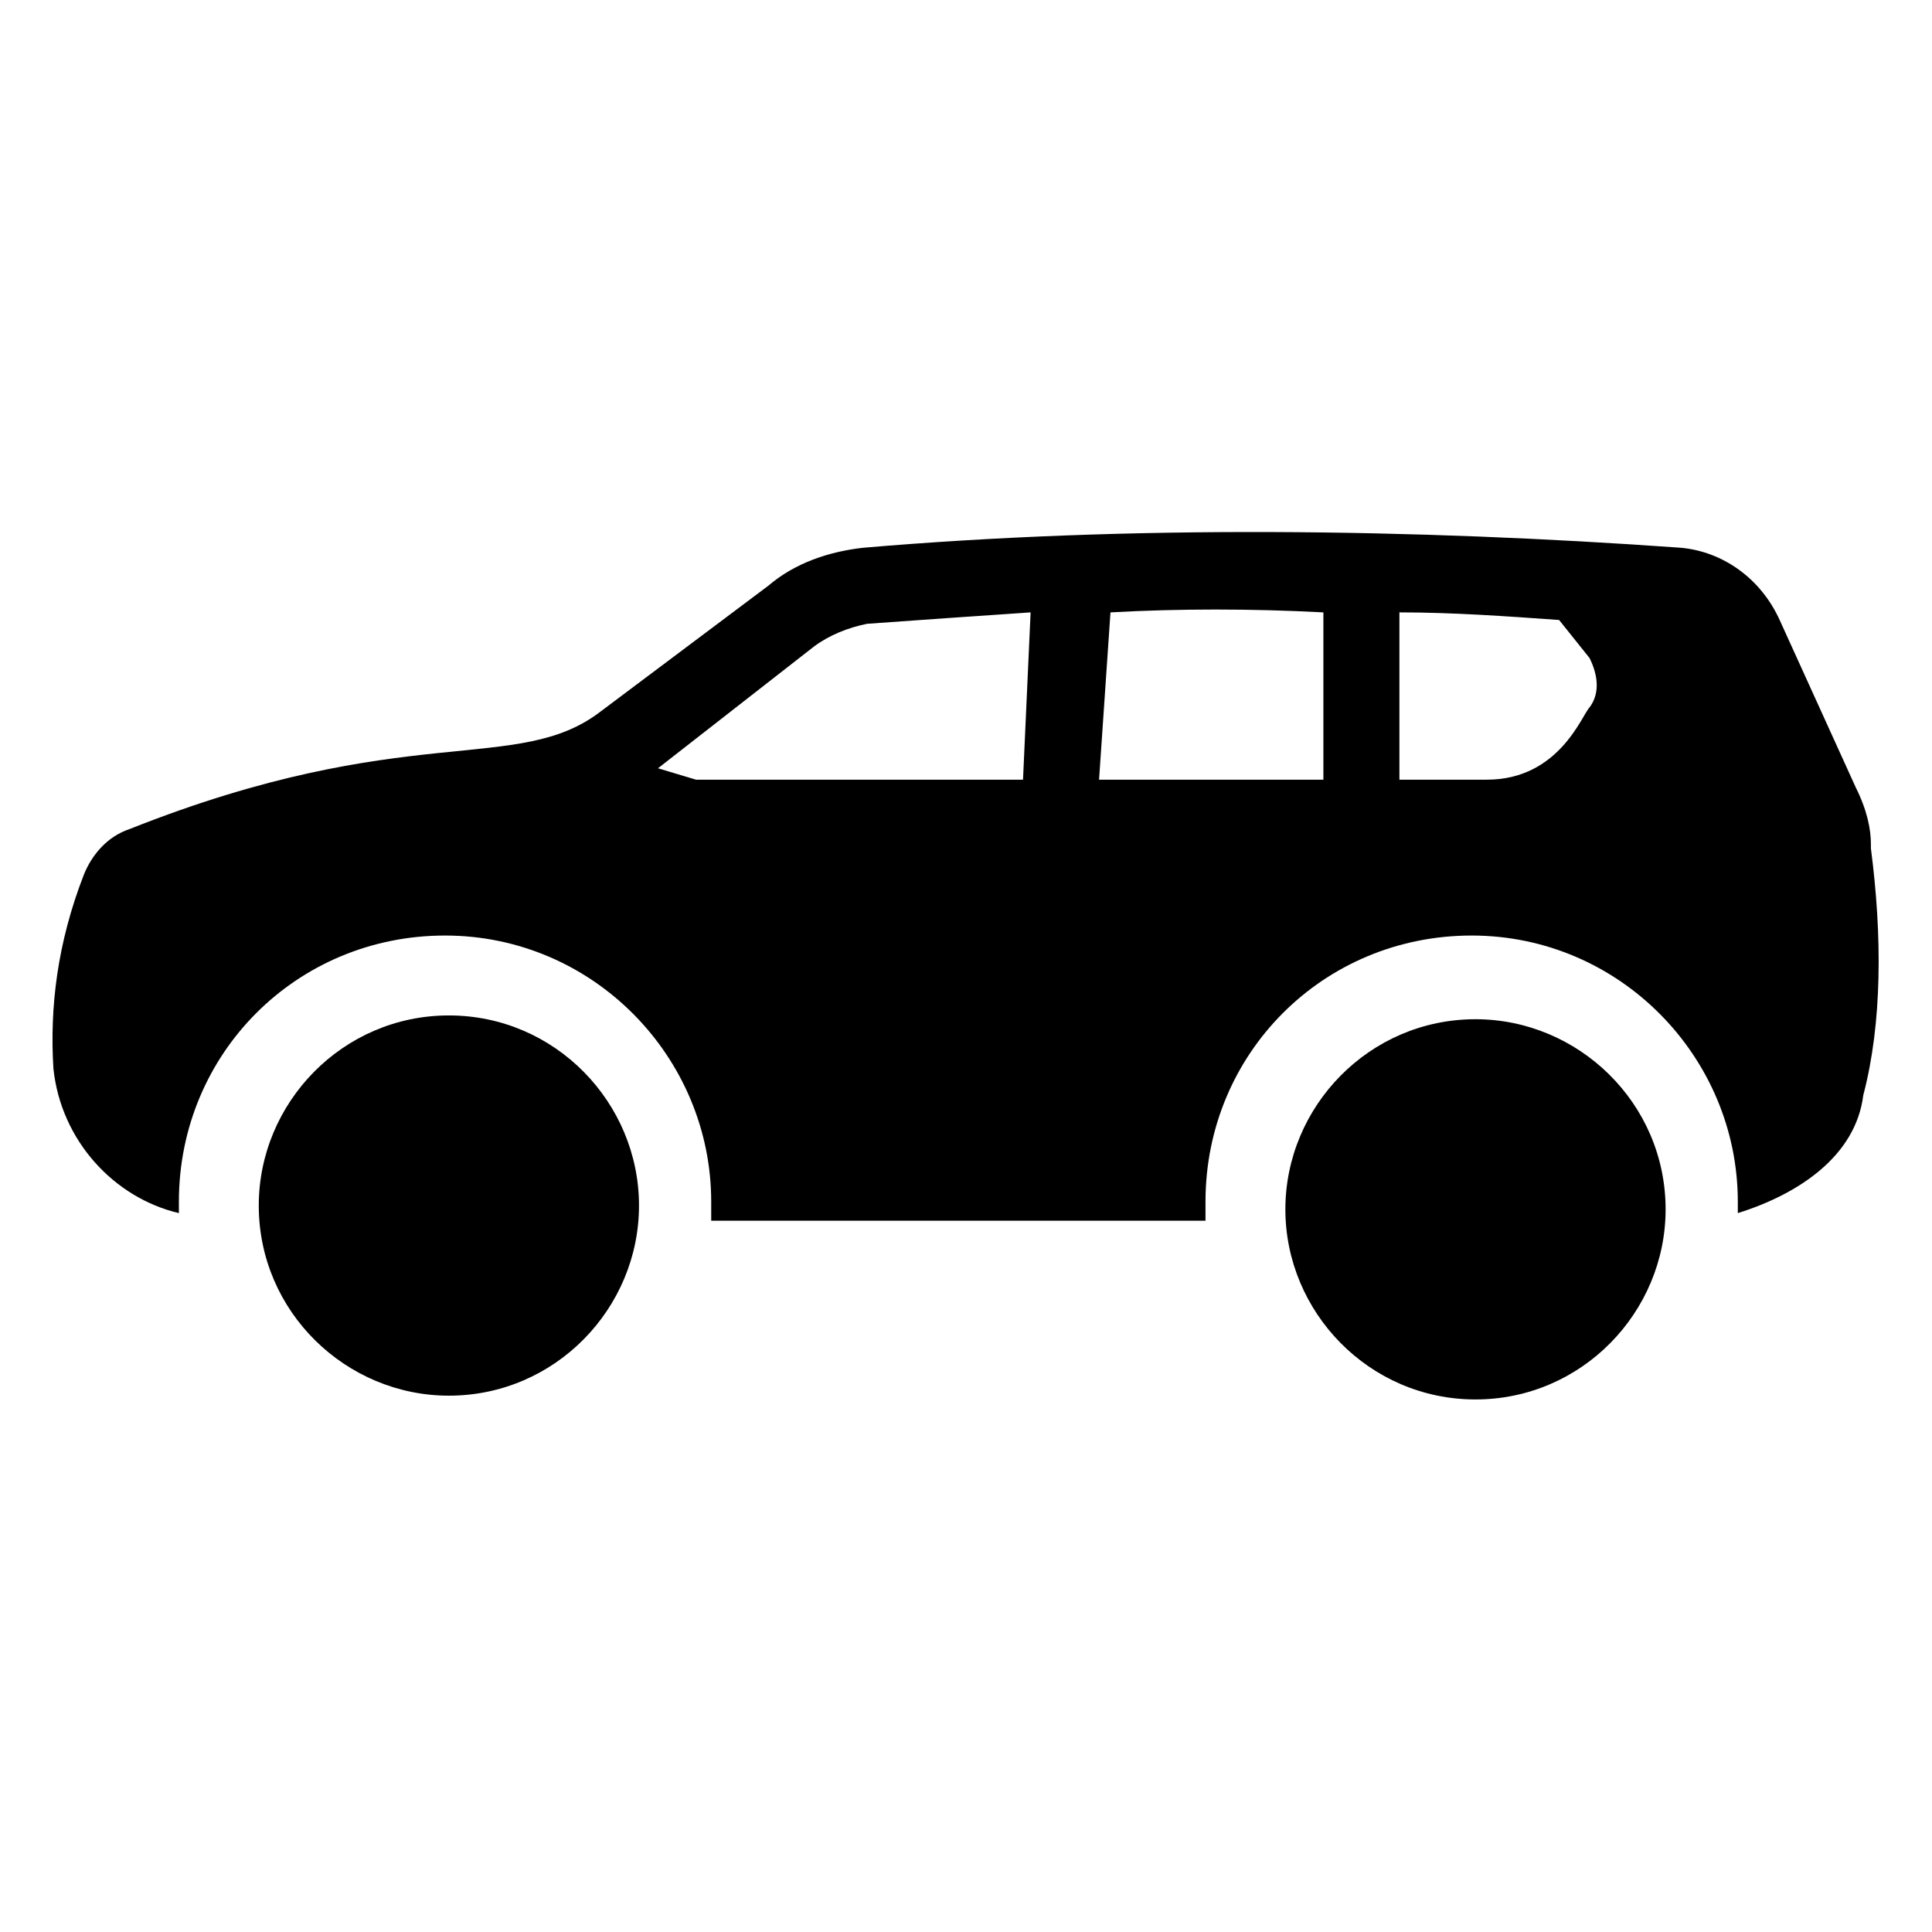
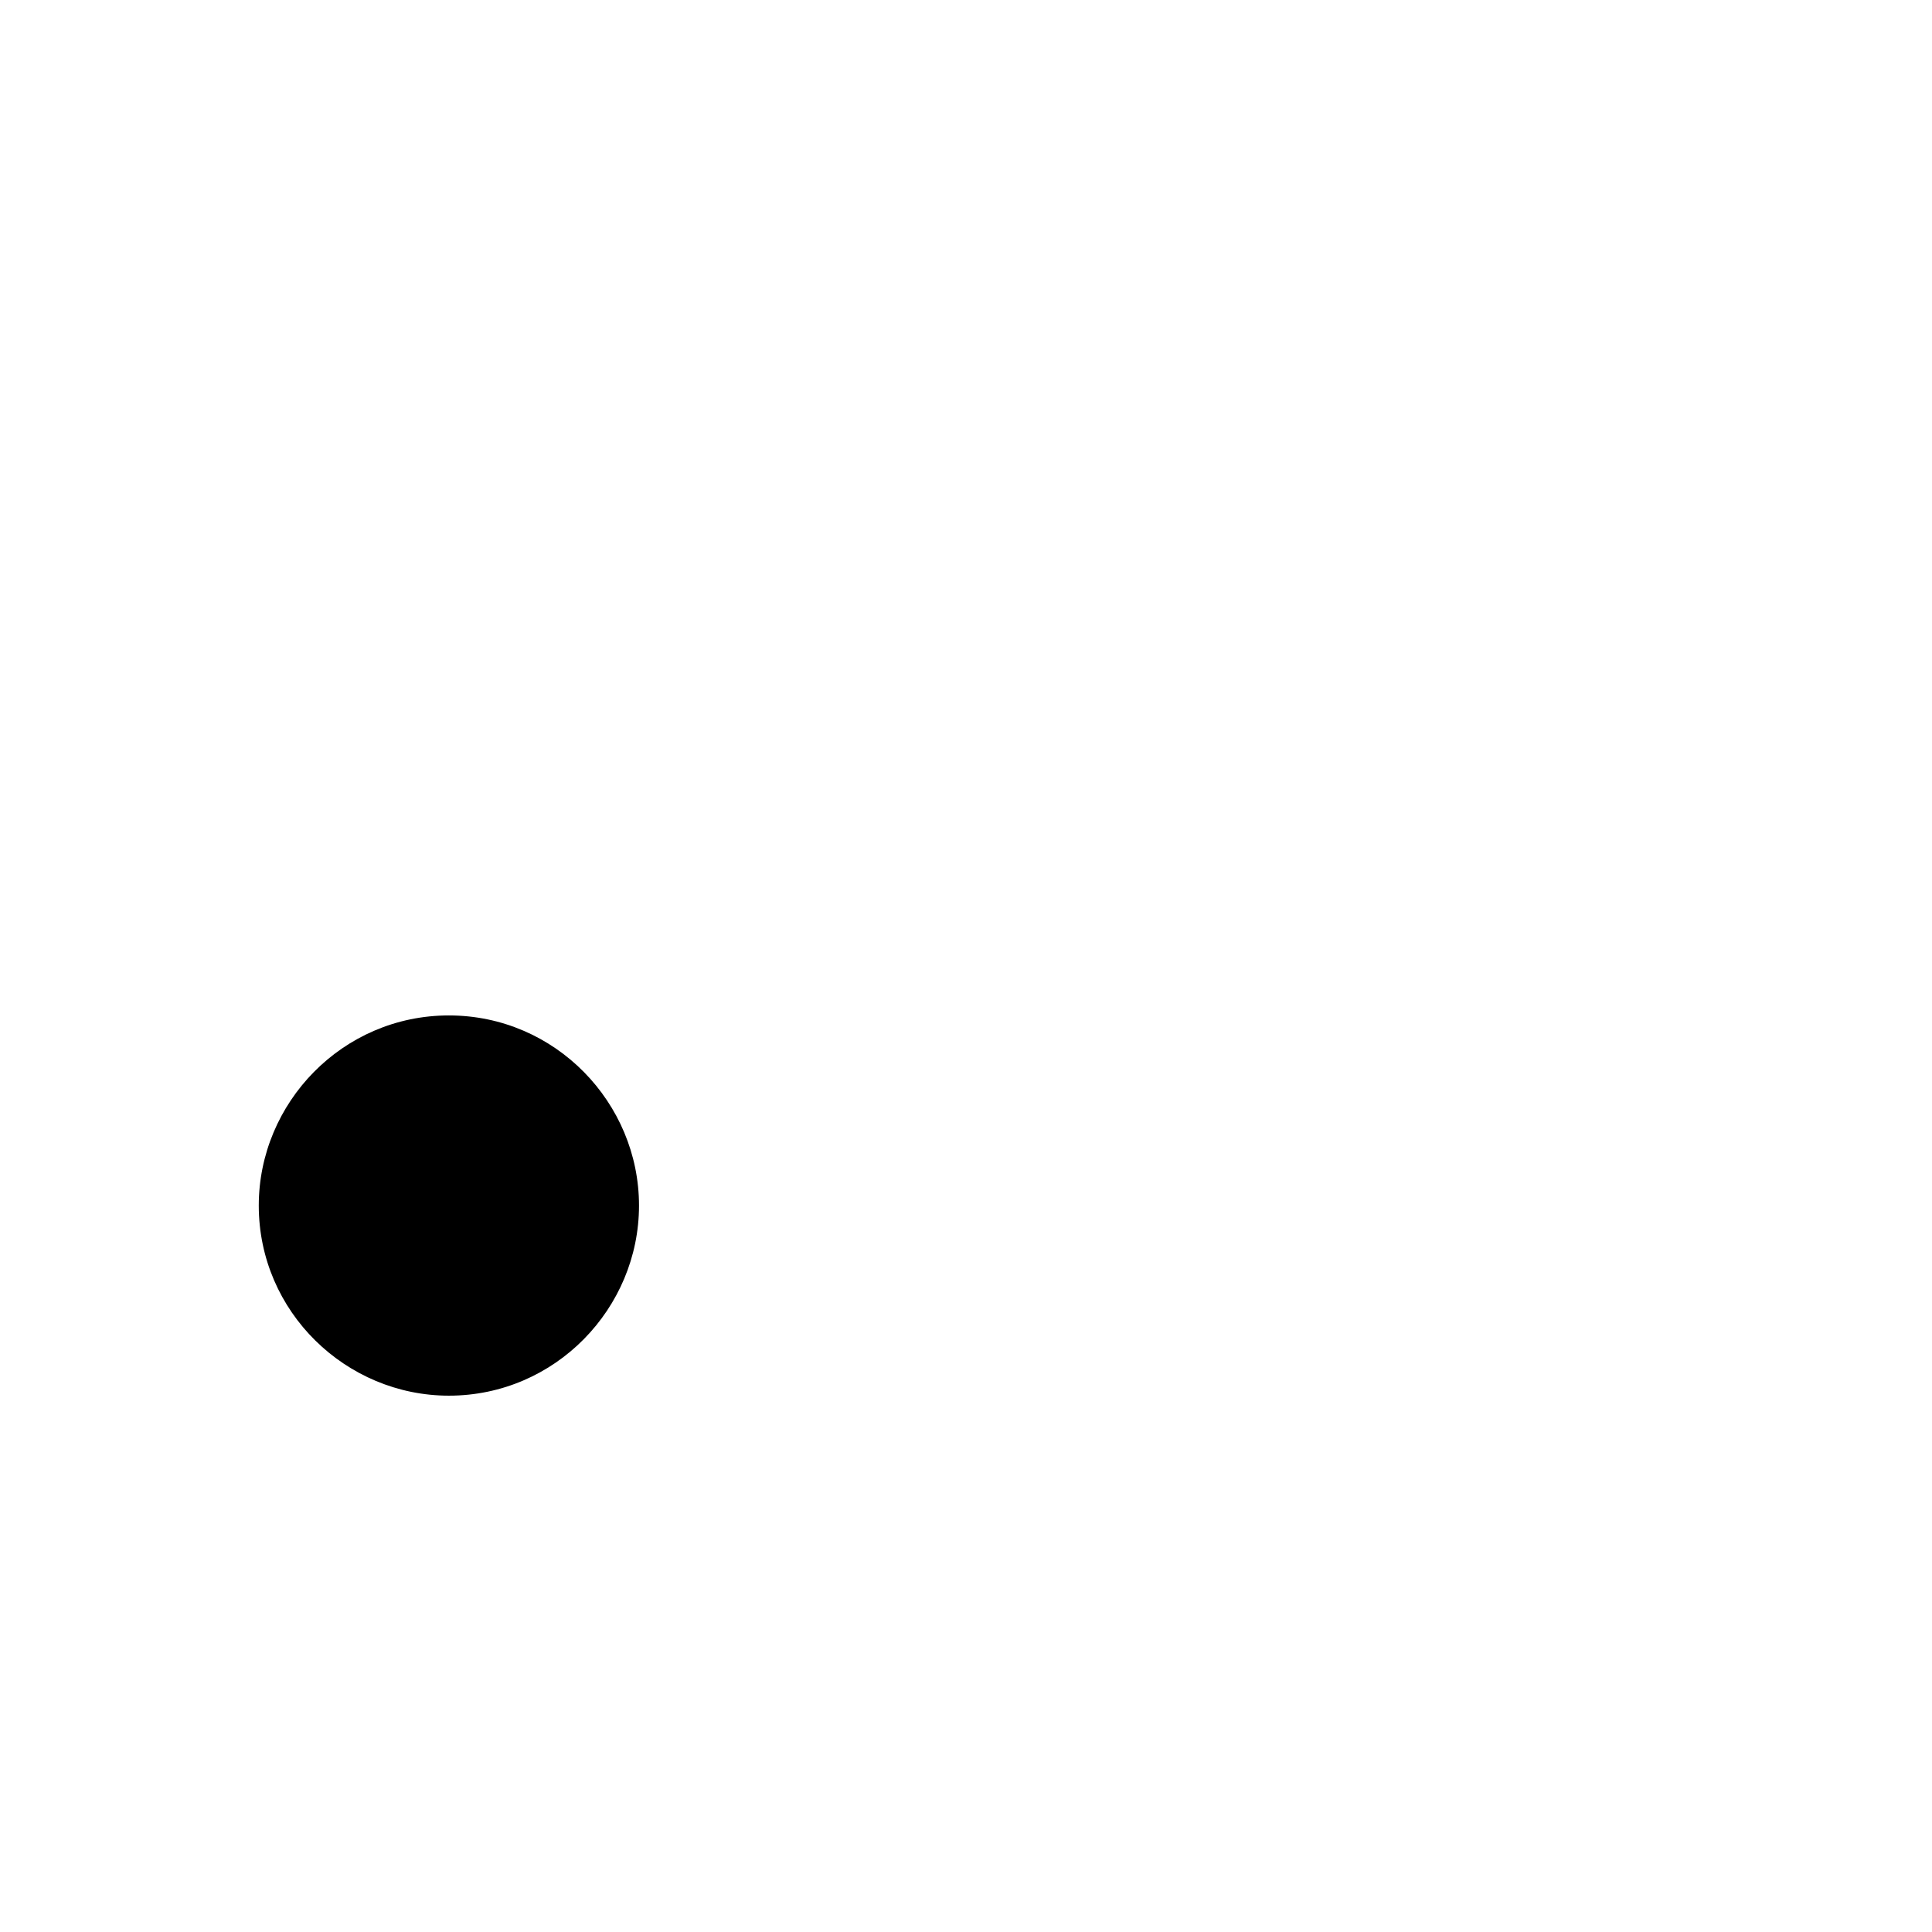
<svg xmlns="http://www.w3.org/2000/svg" fill="#000000" width="800px" height="800px" version="1.1" viewBox="144 144 512 512">
  <g>
-     <path d="m535.02 514.87c28.215 0 50.383-23.176 50.383-50.383 0-28.215-23.176-50.383-50.383-50.383-28.215 0-50.383 23.176-50.383 50.383s22.168 50.383 50.383 50.383z" />
    <path d="m262.96 413.1c-28.215 0-50.383 23.176-50.383 50.383 0 28.215 23.176 50.383 50.383 50.383 28.215 0 50.383-23.176 50.383-50.383s-22.168-50.383-50.383-50.383z" />
-     <path d="m639.81 368.76v-1.008c0-4.031-1.008-9.07-4.031-15.113l-20.152-44.336c-5.039-11.082-15.113-18.137-26.199-19.145-70.535-5.039-146.11-6.047-216.64 0-9.07 1.008-18.137 4.031-25.191 10.078l-44.336 33.25c-22.168 17.129-51.387 2.016-124.95 31.234-6.047 2.016-10.078 7.055-12.09 12.09-7.055 18.137-9.07 35.266-8.062 51.387 2.016 19.145 16.121 34.258 33.25 38.289v-3.023c0-39.297 31.234-70.535 70.535-70.535 39.297 0 70.535 32.242 70.535 70.535v5.039h130.99v-5.039c0-39.297 31.234-70.535 70.535-70.535 39.297 0 70.535 32.242 70.535 70.535v3.023c16.121-5.039 31.234-15.113 33.25-31.234 5.035-19.141 5.035-42.316 2.012-65.492zm-224.7-18.137h-86.656l-10.078-3.023 41.312-32.242c4.031-3.023 9.07-5.039 14.105-6.047 14.105-1.008 28.215-2.016 43.328-3.023zm79.602 0h-59.449l3.023-44.336c18.137-1.008 37.281-1.008 56.426 0zm70.531-19.145c-2.016 2.016-8.062 19.145-27.207 19.145h-23.176v-44.336c14.105 0 28.215 1.008 42.32 2.016l8.062 10.078c2.016 4.027 3.023 9.066 0 13.098z" />
  </g>
</svg>